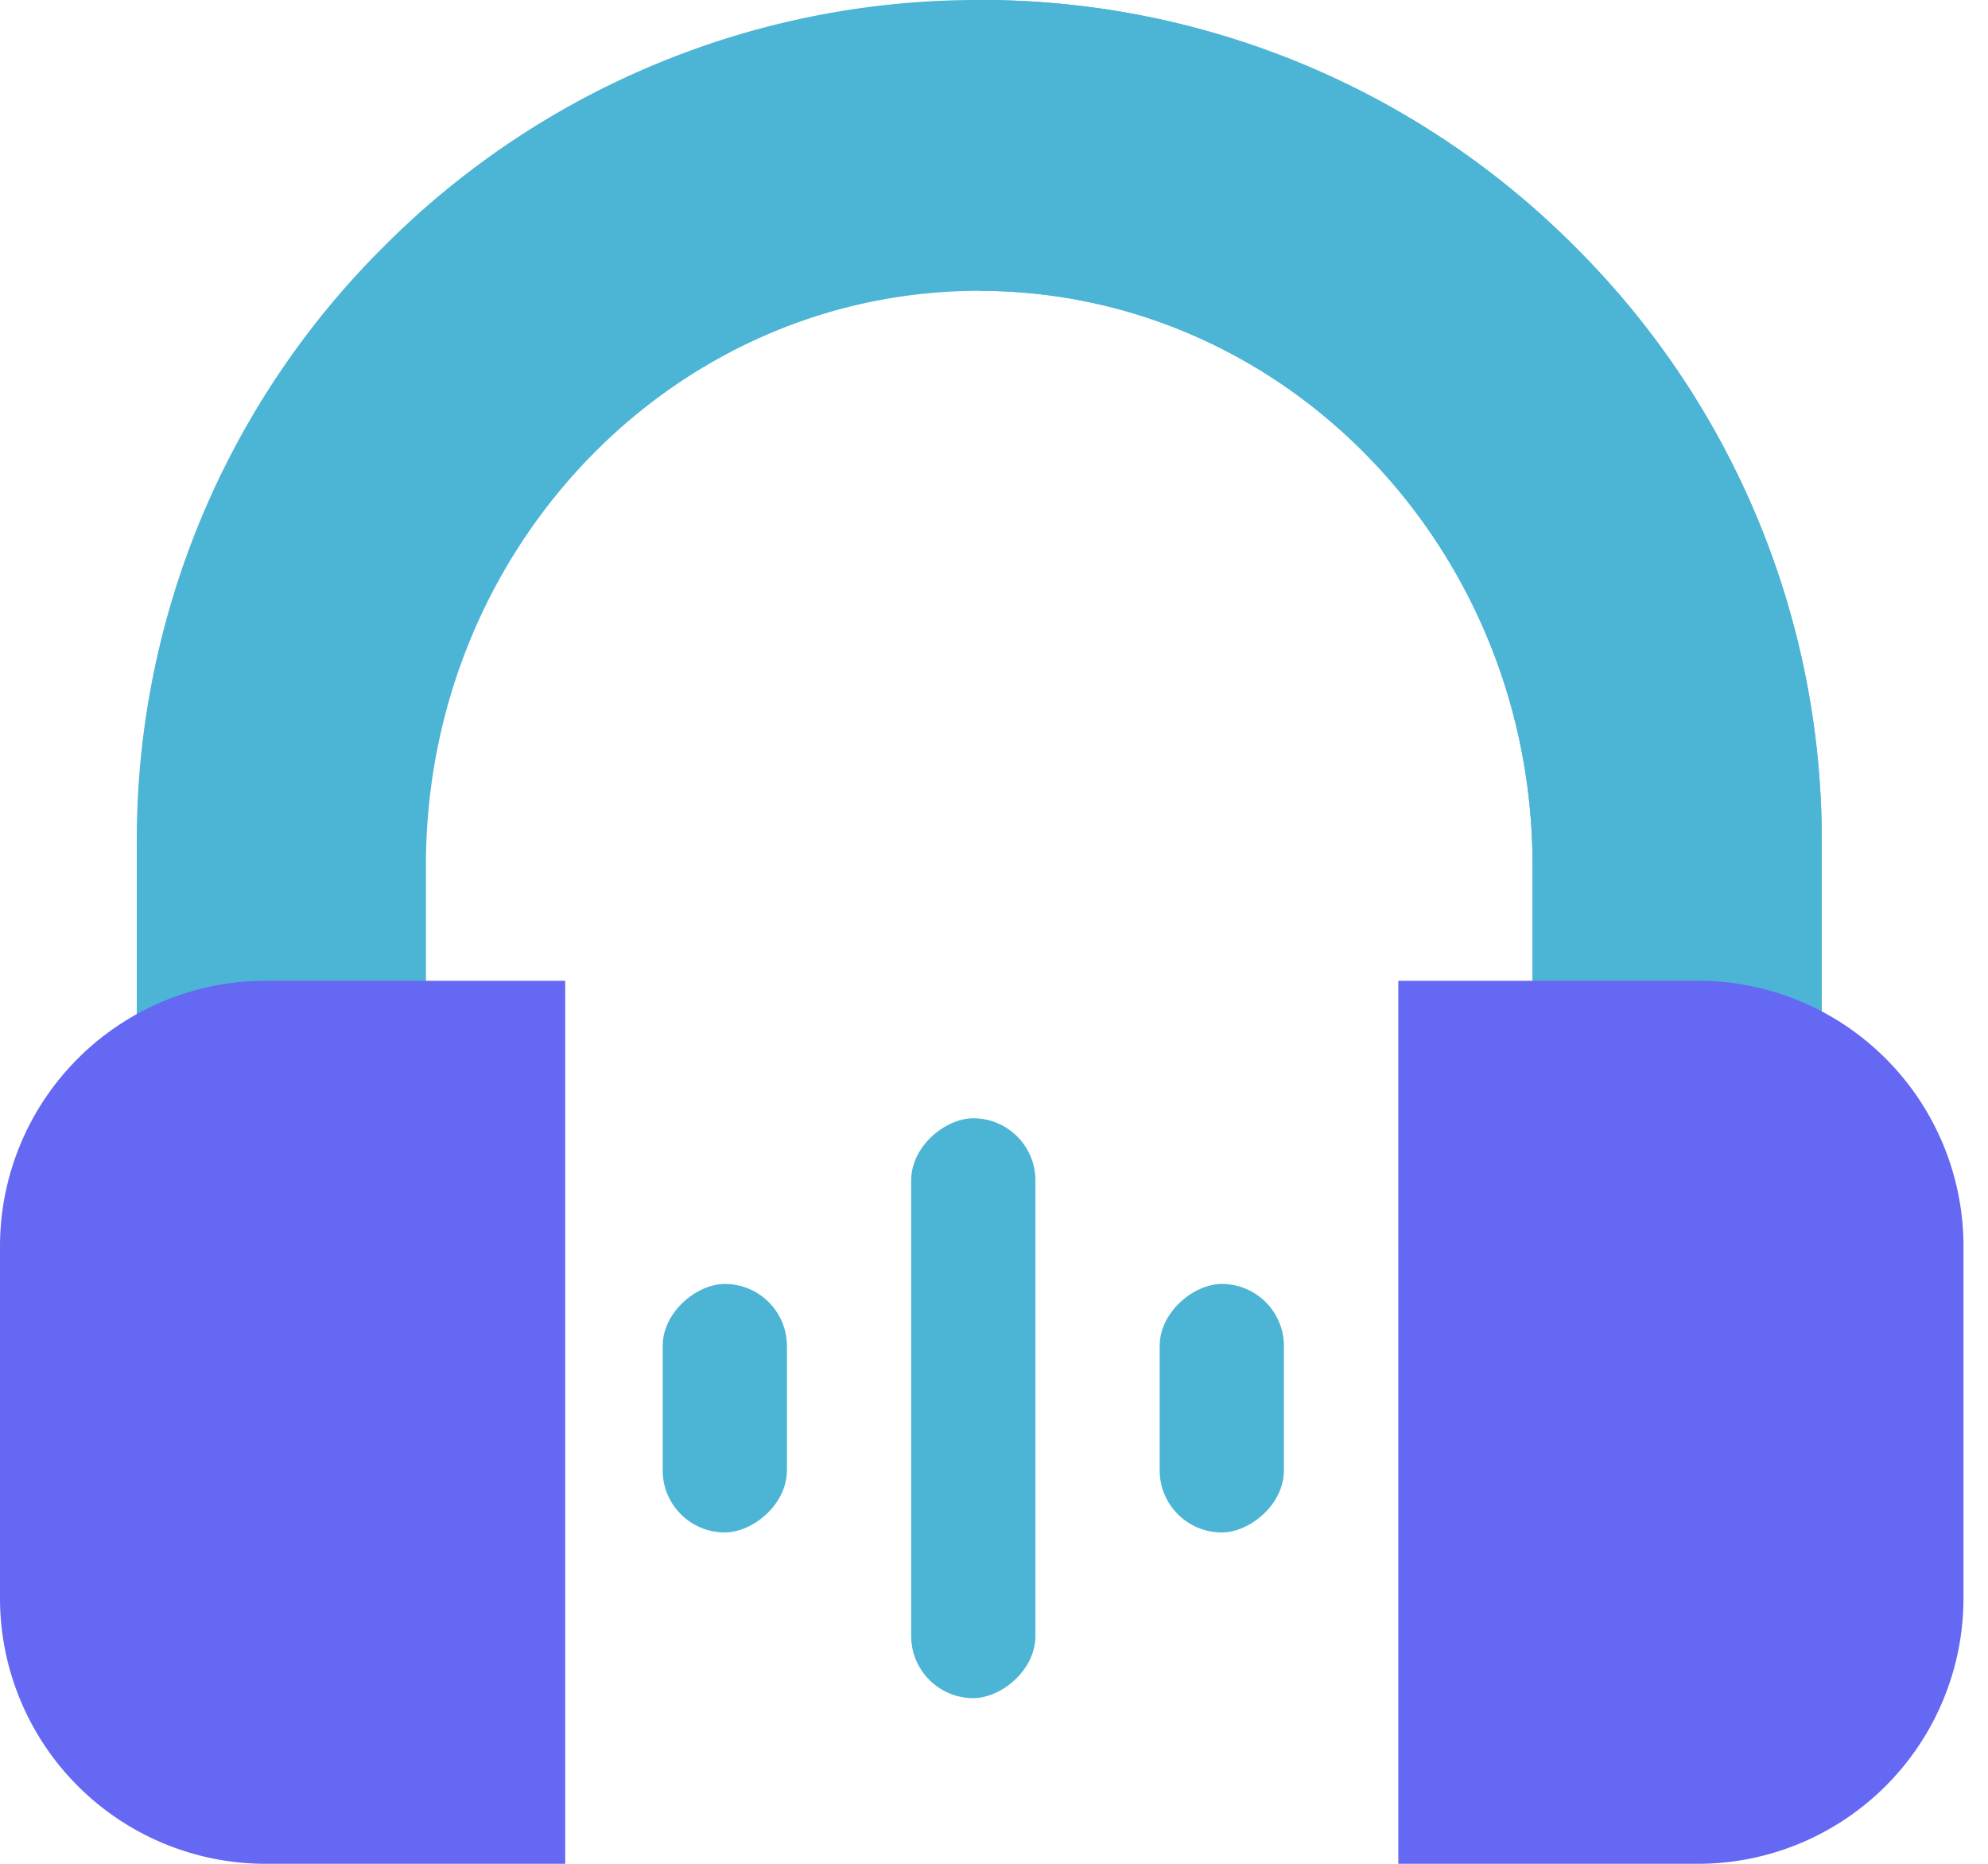
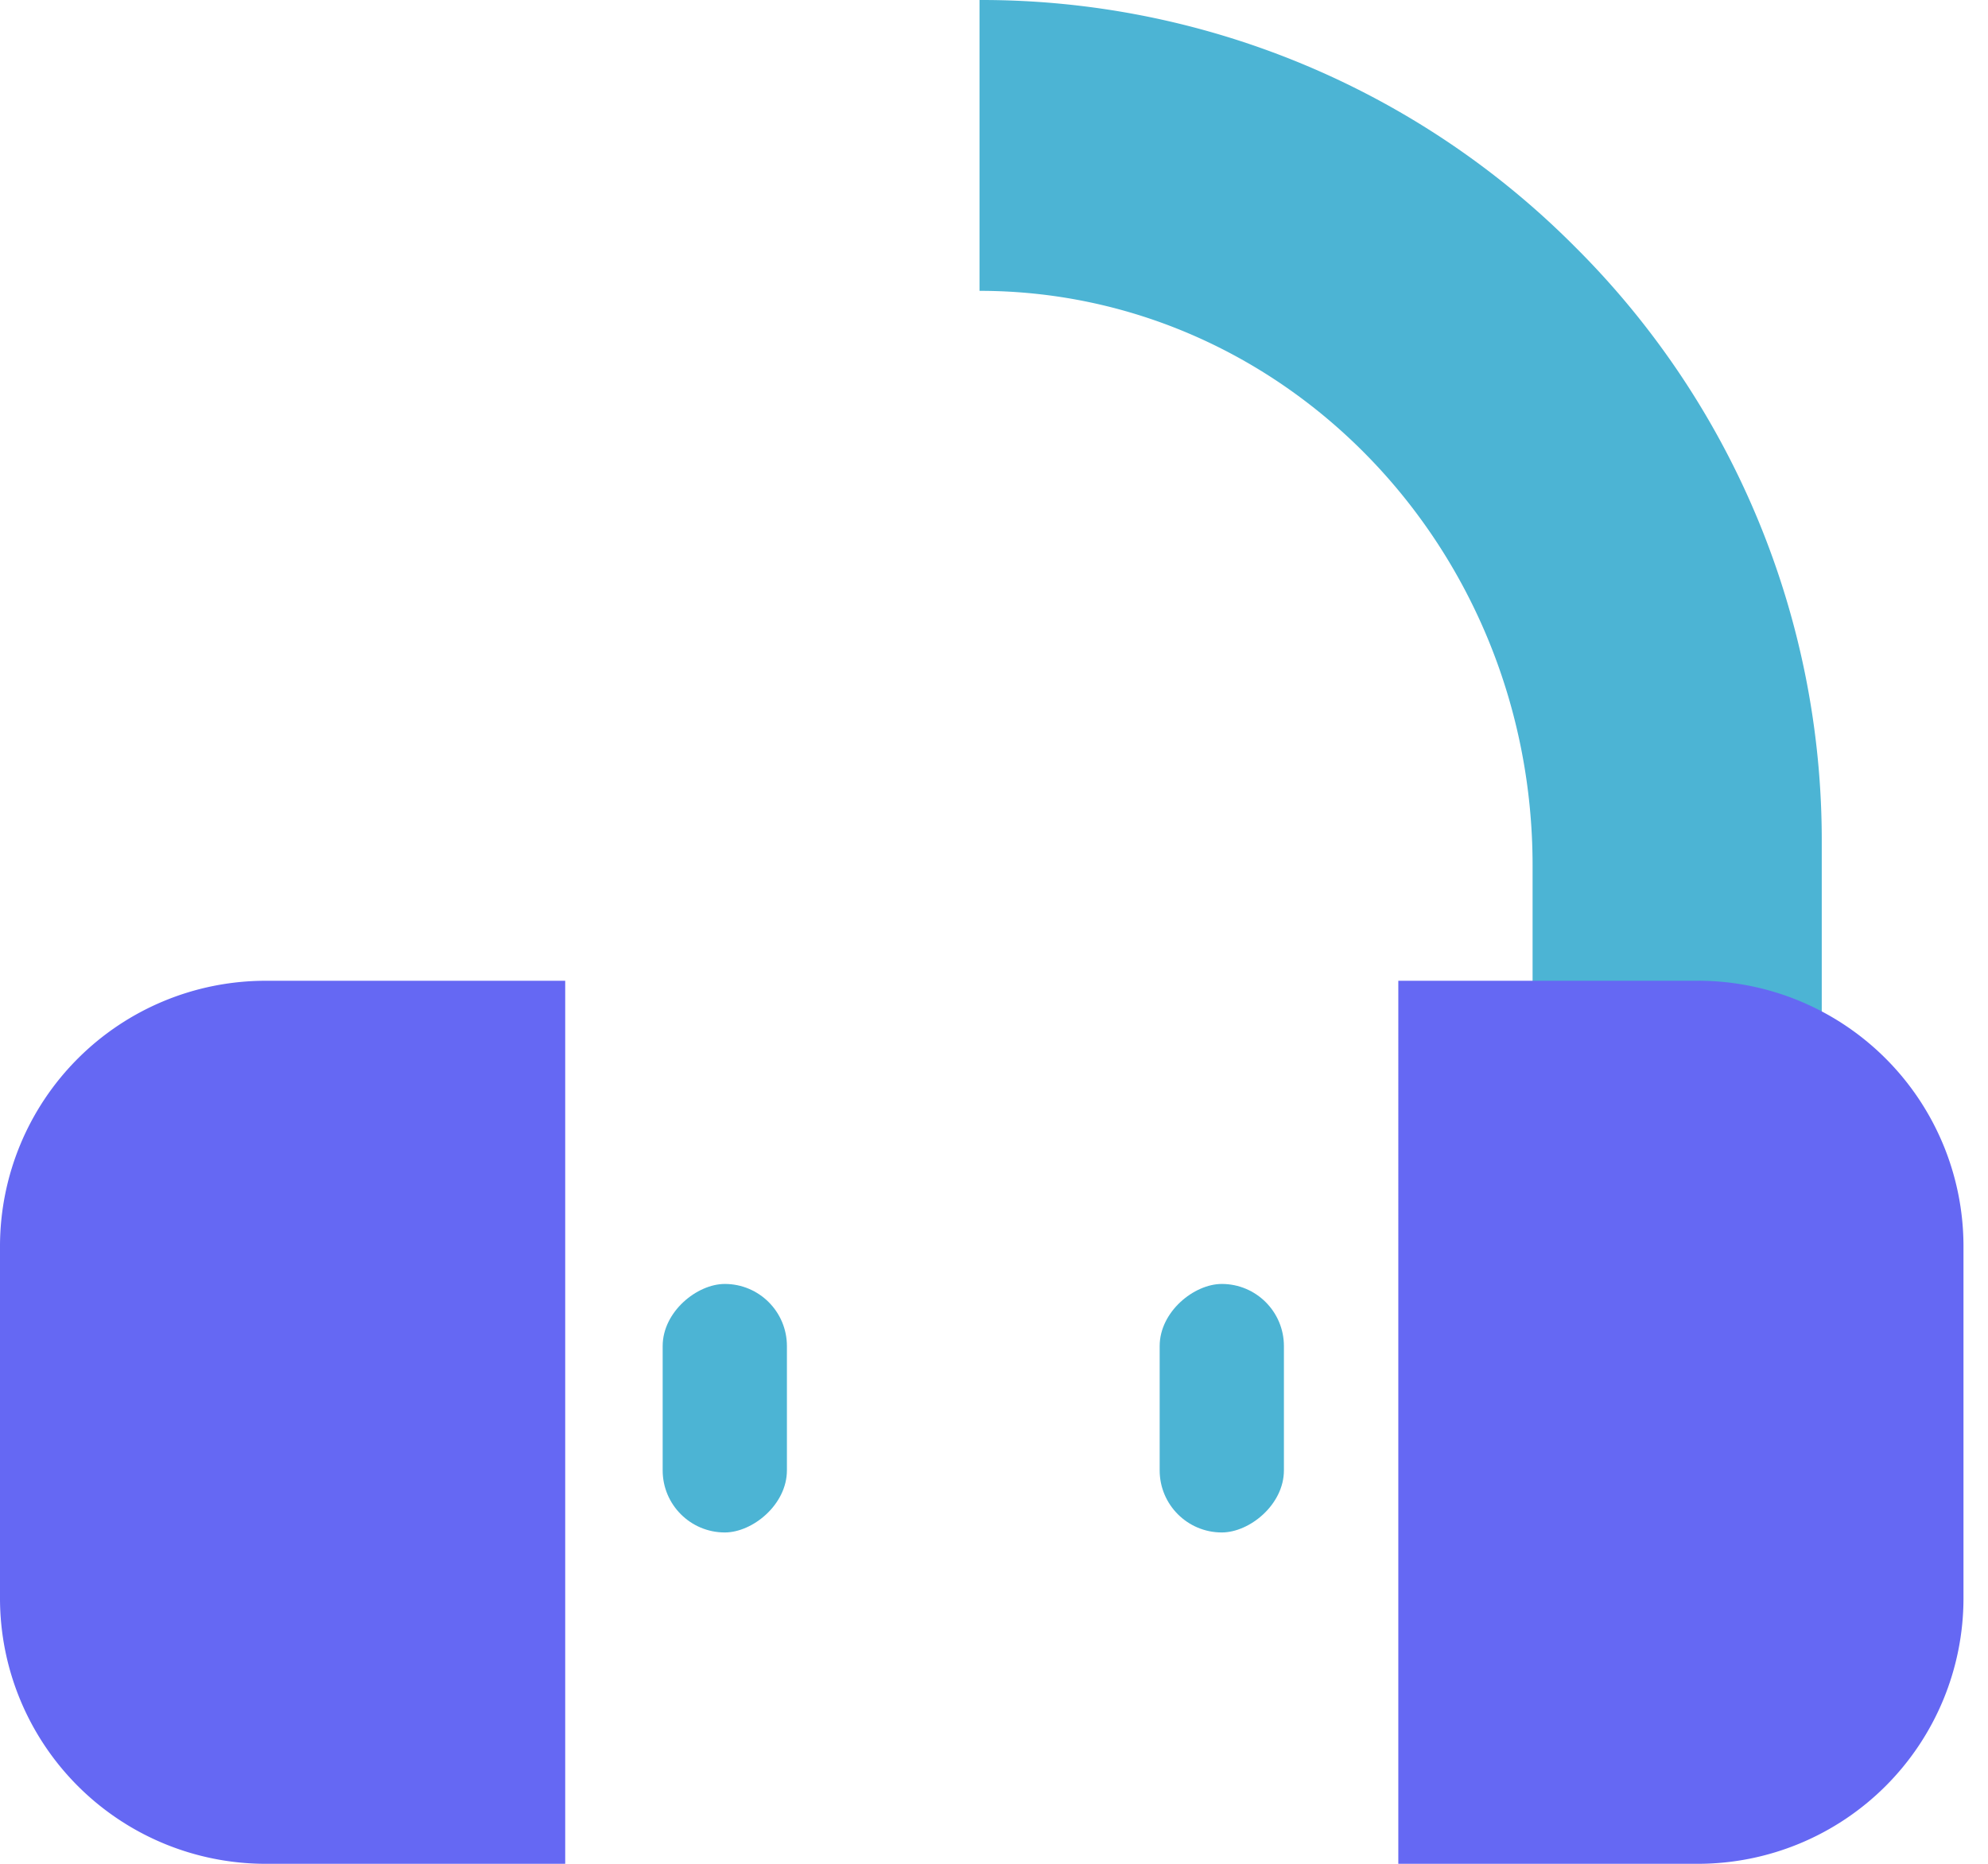
<svg xmlns="http://www.w3.org/2000/svg" width="48" height="45" viewBox="0 0 48 45" fill="none">
-   <path d="M43.986 20.342v4.734h-6.983v-4.18c0-3.83-1.496-7.3-3.913-9.81-2.416-2.51-5.753-4.063-9.44-4.064h-.006c-7.378 0-13.36 6.211-13.36 13.875v4.179H3.302v-4.734A20.207 20.207 0 0 1 9.26 5.959 20.21 20.21 0 0 1 23.644 0h.006a20.208 20.208 0 0 1 14.378 5.959 20.206 20.206 0 0 1 5.958 14.383z" fill="#4CB4D4" />
  <path d="M43.986 20.342v4.734h-6.982v-4.18c0-3.83-1.496-7.3-3.913-9.81-2.417-2.51-5.754-4.063-9.441-4.064V0a20.209 20.209 0 0 1 14.378 5.959 20.206 20.206 0 0 1 5.958 14.383z" fill="#4CB4D4" />
  <path d="M6.407 23.68A6.414 6.414 0 0 0 0 30.085v8.507A6.414 6.414 0 0 0 6.407 45h7.24V23.68h-7.24zm34.595 0h-7.24V45h7.24a6.414 6.414 0 0 0 6.406-6.407v-8.507a6.414 6.414 0 0 0-6.407-6.407z" fill="#6568F3" />
-   <rect x="25" y="27" width="14" height="3" rx="1.5" transform="rotate(90 25 27)" fill="#4CB4D4" />
  <rect x="31" y="31" width="6" height="3" rx="1.5" transform="rotate(90 31 31)" fill="#4CB4D4" />
  <rect x="19" y="31" width="6" height="3" rx="1.5" transform="rotate(90 19 31)" fill="#4CB4D4" />
</svg>